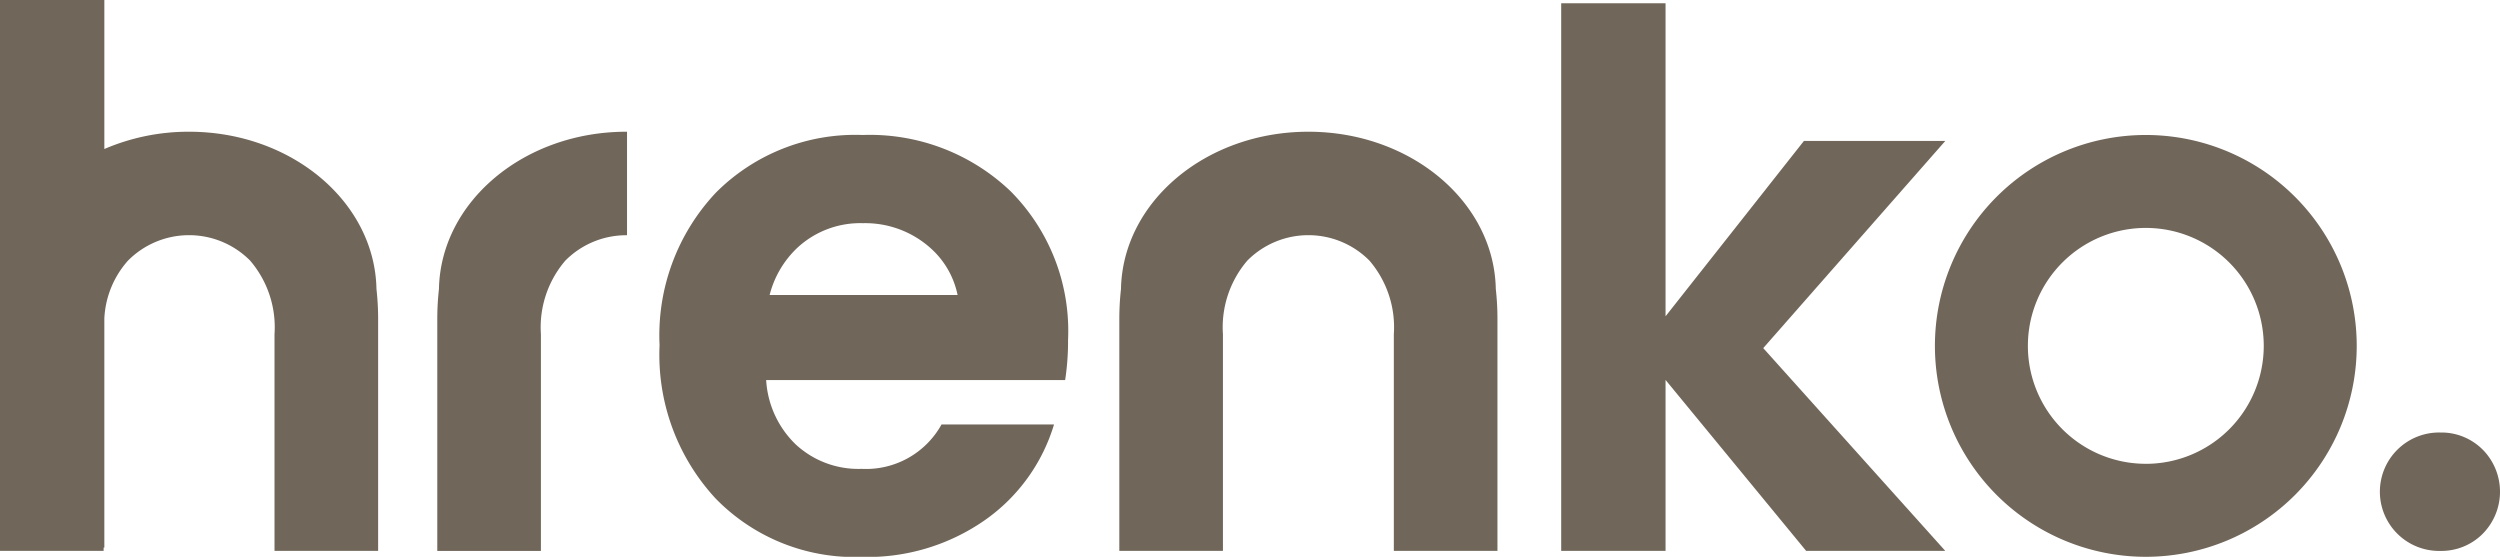
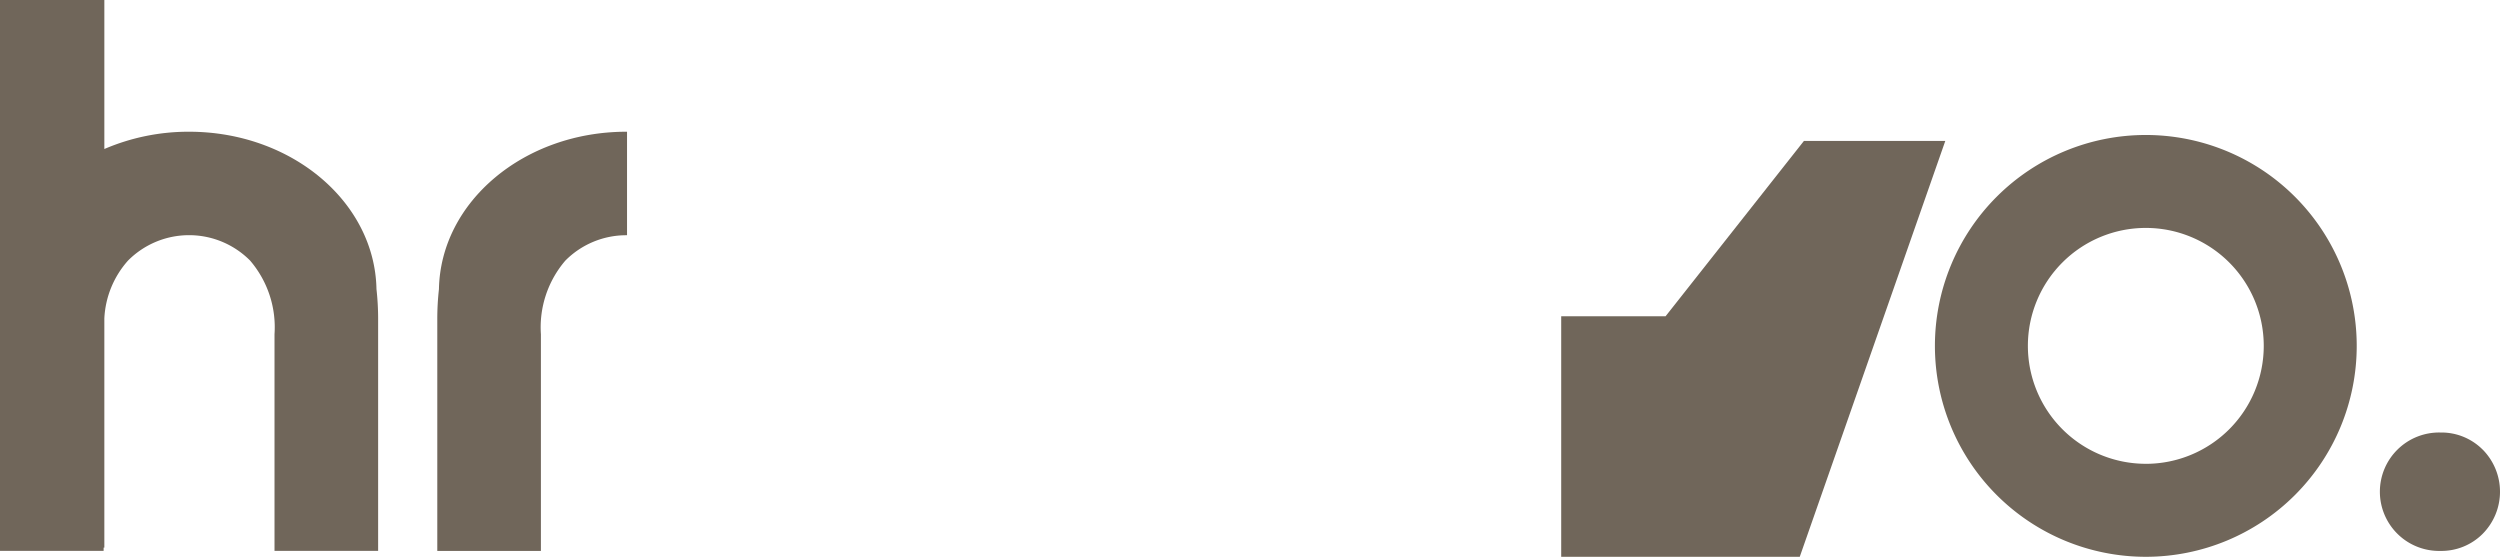
<svg xmlns="http://www.w3.org/2000/svg" width="85.916" height="19.136" viewBox="0 0 85.916 19.136">
  <g transform="translate(-116.958 -114.688)">
-     <path d="M326.062,156.052a6.767,6.767,0,0,0-5.036,1.971,7.15,7.15,0,0,0-1.946,5.252,7.265,7.265,0,0,0,1.933,5.277,6.662,6.662,0,0,0,5.01,2,7.042,7.042,0,0,0,4.247-1.271A6.185,6.185,0,0,0,332.636,166h-3.866a2.963,2.963,0,0,1-2.747,1.526,3.167,3.167,0,0,1-2.263-.839,3.346,3.346,0,0,1-1.017-2.213h10.275a8.737,8.737,0,0,0,.1-1.373,6.8,6.8,0,0,0-1.984-5.125A7,7,0,0,0,326.062,156.052Zm-3.2,5.5a3.373,3.373,0,0,1,.96-1.63,3.178,3.178,0,0,1,2.251-.839,3.364,3.364,0,0,1,2.3.839,2.948,2.948,0,0,1,.949,1.63Z" transform="translate(-179.455 -36.725)" fill="#70665a" />
    <path d="M251.015,160.463a9.209,9.209,0,0,0-.057,1.042v7.955h3.561v-7.446a3.52,3.52,0,0,1,.839-2.53,2.947,2.947,0,0,1,2.1-.873l.021,0v-3.557h-.021C253.932,155.054,251.071,157.468,251.015,160.463Z" transform="translate(-118.972 -35.839)" fill="#70665a" />
    <path d="M123.455,119.215a7.318,7.318,0,0,0-2.911.594v-5.121h-3.586V133.62h3.561v-.112h.025v-7.88a3.217,3.217,0,0,1,.814-1.985,2.956,2.956,0,0,1,4.195,0,3.52,3.52,0,0,1,.839,2.531v7.446h3.561v-7.954a9.23,9.23,0,0,0-.057-1.043C129.839,121.628,126.978,119.215,123.455,119.215Z" fill="#70665a" />
-     <path d="M466.455,155.054c-3.523,0-6.384,2.414-6.44,5.409a9.206,9.206,0,0,0-.057,1.042v7.954h3.561v-7.446a3.52,3.52,0,0,1,.839-2.531,2.956,2.956,0,0,1,4.195,0,3.52,3.52,0,0,1,.839,2.531v7.446h3.561V161.5a9.231,9.231,0,0,0-.057-1.043C472.839,157.467,469.978,155.054,466.455,155.054Z" transform="translate(-304.533 -35.839)" fill="#70665a" />
-     <path d="M608.566,120.418h-4.858l-4.756,6.027V115.687h-3.586v18.82h3.586v-5.875l4.832,5.875h4.781l-6.256-6.969Z" transform="translate(-424.755 -0.887)" fill="#70665a" />
+     <path d="M608.566,120.418h-4.858l-4.756,6.027h-3.586v18.82h3.586v-5.875l4.832,5.875h4.781l-6.256-6.969Z" transform="translate(-424.755 -0.887)" fill="#70665a" />
    <path d="M717.131,156.053a7.248,7.248,0,1,0,7.248,7.248A7.248,7.248,0,0,0,717.131,156.053Zm0,11.3a4.053,4.053,0,1,1,4.053-4.053A4.053,4.053,0,0,1,717.131,167.354Z" transform="translate(-526.429 -36.726)" fill="#70665a" />
    <path d="M850.23,247.8a2,2,0,0,0-1.45-.585,2.035,2.035,0,1,0,0,4.069,2,2,0,0,0,1.45-.585,2.057,2.057,0,0,0,0-2.9Z" transform="translate(-647.954 -117.663)" fill="#70665a" />
  </g>
</svg>